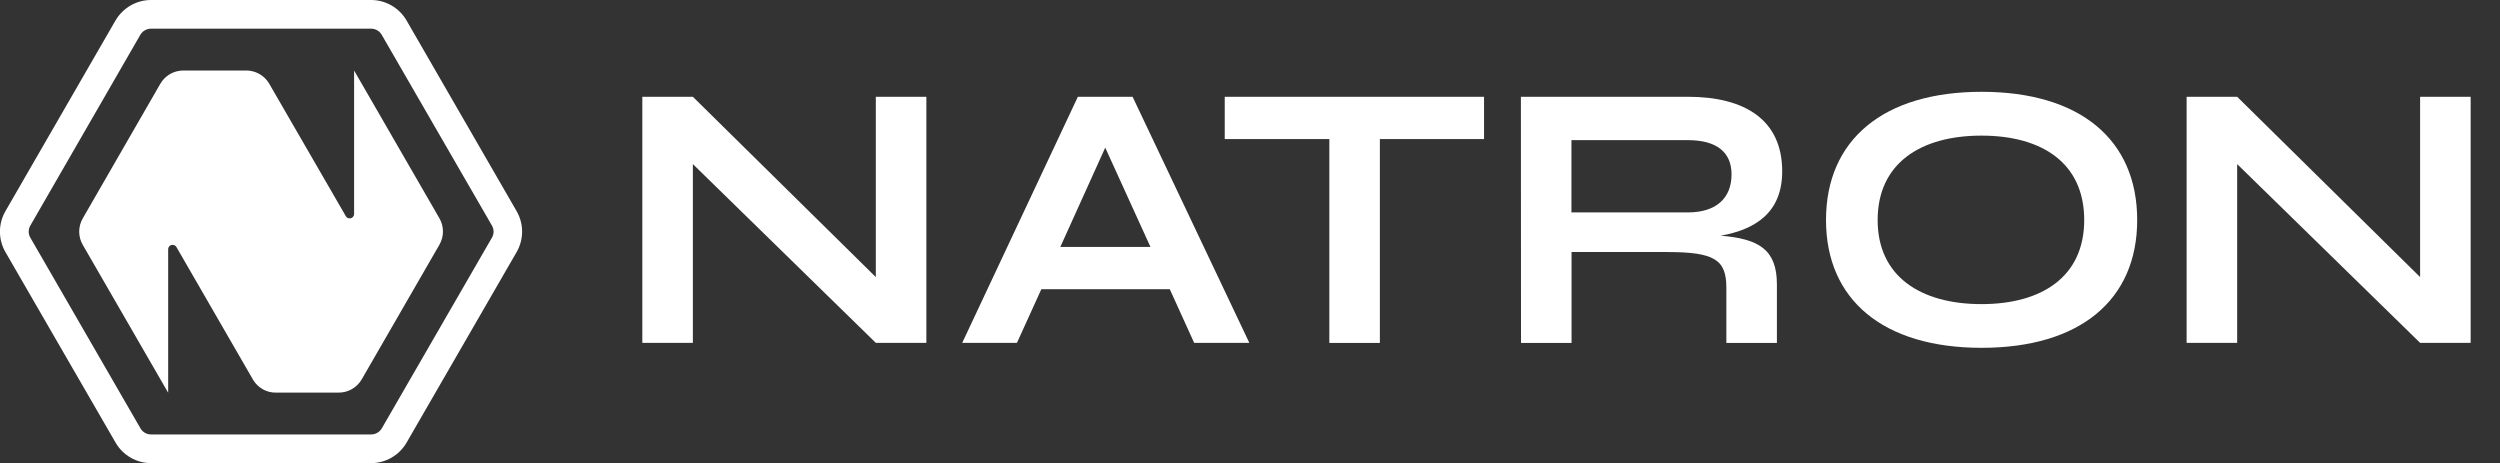
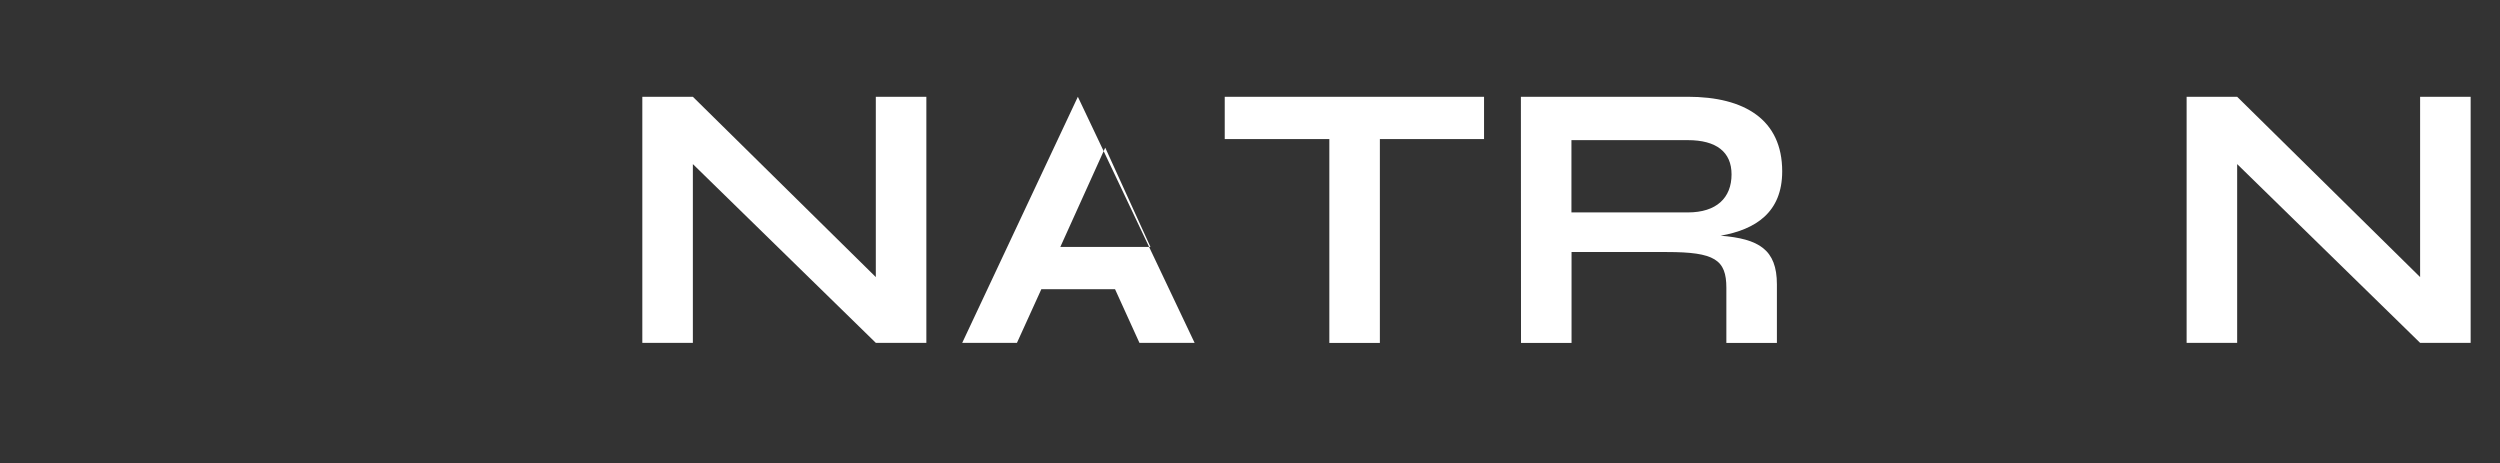
<svg xmlns="http://www.w3.org/2000/svg" version="1.1" id="Layer_1" x="0px" y="0px" viewBox="0 0 2265.6 419.7" style="enable-background:new 0 0 2265.6 419.7;" xml:space="preserve">
  <rect x="0" y="0" width="2265.6" height="419.7" fill="#333333" stroke="none" />
  <style type="text/css">
	.st0{fill:#FFFFFF;}
	.st1{enable-background:new    ;}
</style>
  <g id="Hexagon">
-     <path class="st0" d="M336.4,419.7H136.8c-13.1,0-25.4-7.1-32-18.5L4.9,228.4c-6.6-11.4-6.6-25.6,0-37l99.8-172.9   C111.4,7.1,123.7,0,136.8,0h199.6c13.1,0,25.4,7.1,32,18.5l99.8,172.9c6.6,11.4,6.6,25.6,0,37l-99.8,172.8   C361.8,412.6,349.5,419.7,336.4,419.7z M136.8,26c-3.9,0-7.6,2.1-9.6,5.5L27.5,204.4c-2,3.4-2,7.6,0,11l99.8,172.8   c2,3.4,5.6,5.5,9.5,5.5h199.6c3.9,0,7.6-2.1,9.6-5.5l99.8-172.8c2-3.4,2-7.6,0-11L345.9,31.5c-2-3.4-5.6-5.5-9.5-5.5H136.8z" />
-   </g>
+     </g>
  <g id="N">
-     <path class="st0" d="M320.9,63.9v130c0,2.2-1.8,4-4,4l0,0c-1.5,0-2.8-0.7-3.5-2L243.6,75.2c-4.4-7-12.1-11.3-20.4-11.3h-57.1   c-8.6,0-16.5,4.6-20.8,12L75,197.9c-4.3,7.4-4.3,16.6,0,24l77.4,134v-130c0-2.2,1.8-4,4-4l0,0c1.4,0,2.8,0.8,3.5,2l69.7,120.7   c4.4,7,12.1,11.3,20.3,11.2H307c8.6,0,16.5-4.6,20.8-12l70.4-122c4.3-7.4,4.3-16.6,0-24L320.9,63.9z" />
-   </g>
+     </g>
  <g class="st1">
    <g>
      <path class="st0" d="M627.9,148.7v162h-45.8v-223h45.8l165.8,163.4V87.7h45.8v223h-45.8L627.9,148.7z" />
    </g>
  </g>
  <g class="st1">
    <g>
-       <path class="st0" d="M976.8,87.7h49.6l105.8,223h-50l-22.1-48.6H943.7l-22.1,48.6H872L976.8,87.7z M1042.6,223.8l-41-90l-40.7,90    H1042.6z" />
+       <path class="st0" d="M976.8,87.7l105.8,223h-50l-22.1-48.6H943.7l-22.1,48.6H872L976.8,87.7z M1042.6,223.8l-41-90l-40.7,90    H1042.6z" />
    </g>
  </g>
  <g class="st1">
    <g>
      <path class="st0" d="M1344.9,87.7V126h-94.4v184.8h-45.8V126h-94.8V87.7H1344.9z" />
    </g>
    <g>
      <path class="st0" d="M1378.3,87.7h151.3c51.4,0,85.5,20.7,85.5,67.6c0,37.2-24.1,52.7-55.8,58.3c34.5,2.8,51,12.4,51,44.1v53.1    h-45.8v-50c0-25.5-10.7-32.4-53.8-32.4h-86.5v82.4h-45.8L1378.3,87.7L1378.3,87.7z M1529.6,192.5c25.9,0,39.6-13.1,39.6-34.5    c0-20.3-13.8-31-39.6-31h-105.5v65.5H1529.6z" />
    </g>
    <g>
-       <path class="st0" d="M1654.8,199.4c0-72.7,52-116.2,141-116.2c89.3,0,141,43.4,141,116.2c0,72.4-51.7,115.8-141,115.8    C1706.8,315.2,1654.8,271.8,1654.8,199.4z M1888.8,199.4c0-51.7-38.3-76.5-93.1-76.5s-94.1,24.8-94.1,76.5    c0,51.4,39.3,76.2,94.1,76.2S1888.8,250.7,1888.8,199.4z" />
-     </g>
+       </g>
    <g>
      <path class="st0" d="M2027.4,148.7v162h-45.8v-223h45.8l165.8,163.4V87.7h45.8v223h-45.8L2027.4,148.7z" />
    </g>
  </g>
</svg>